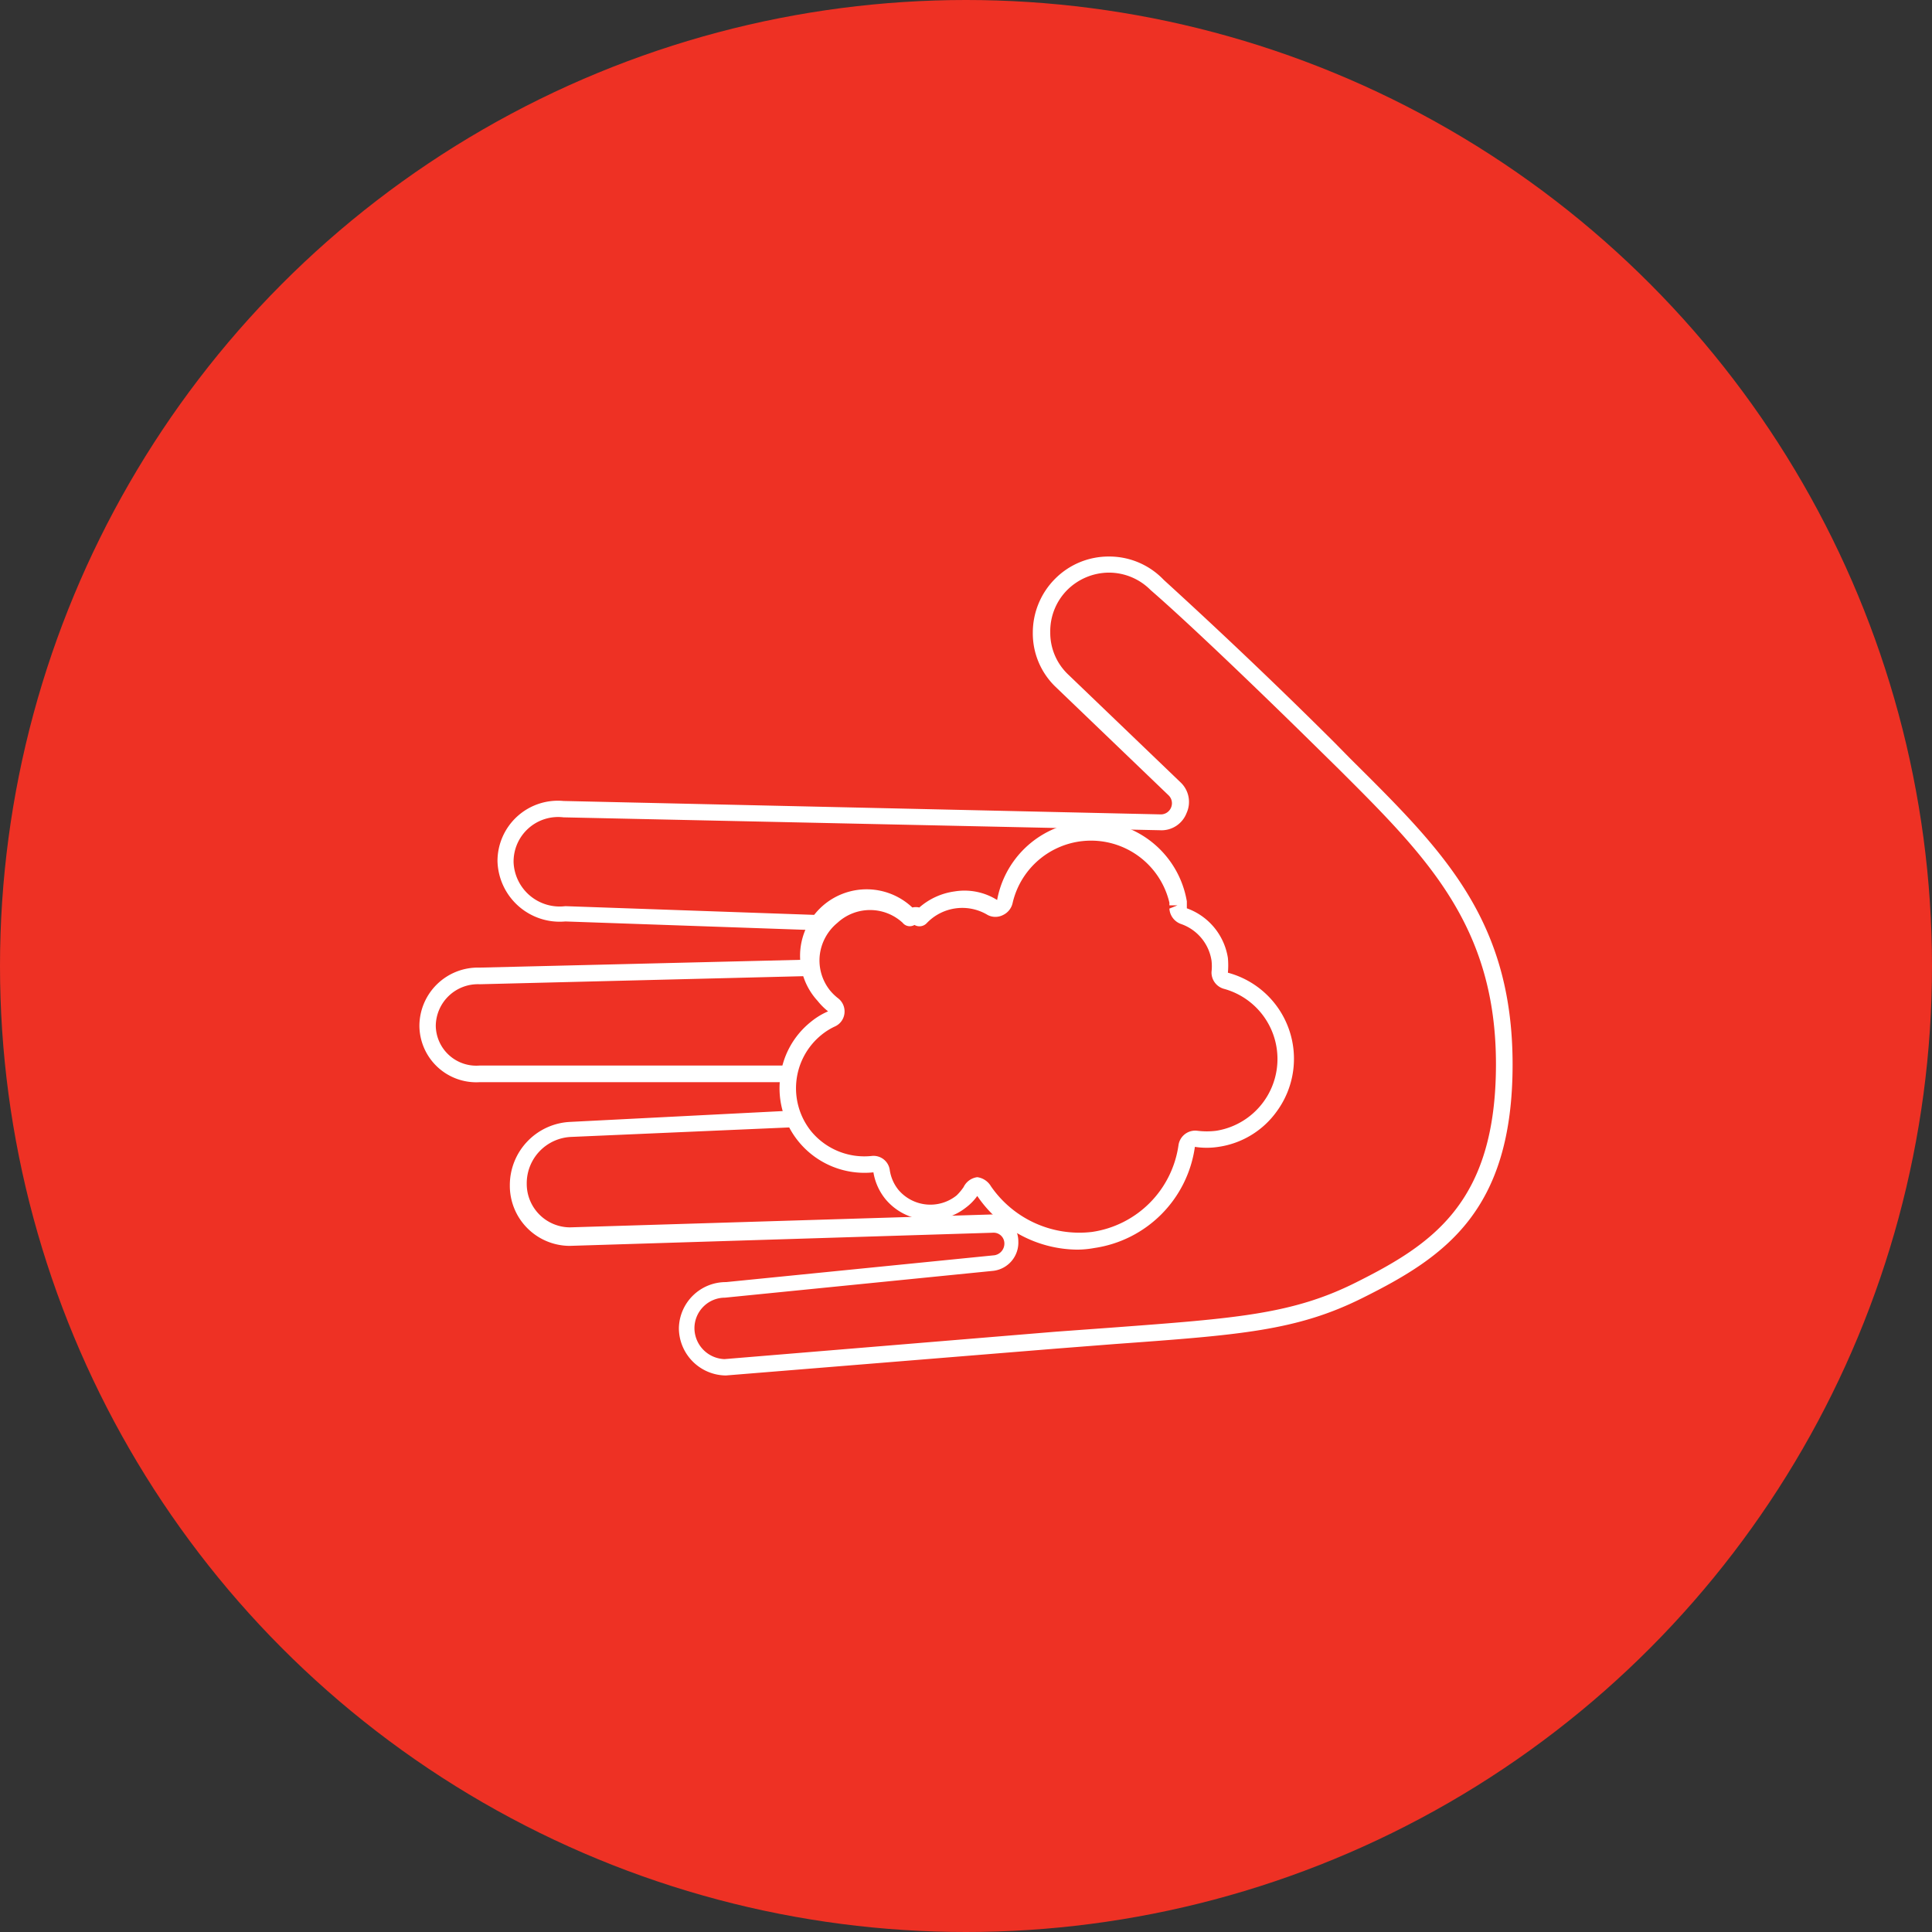
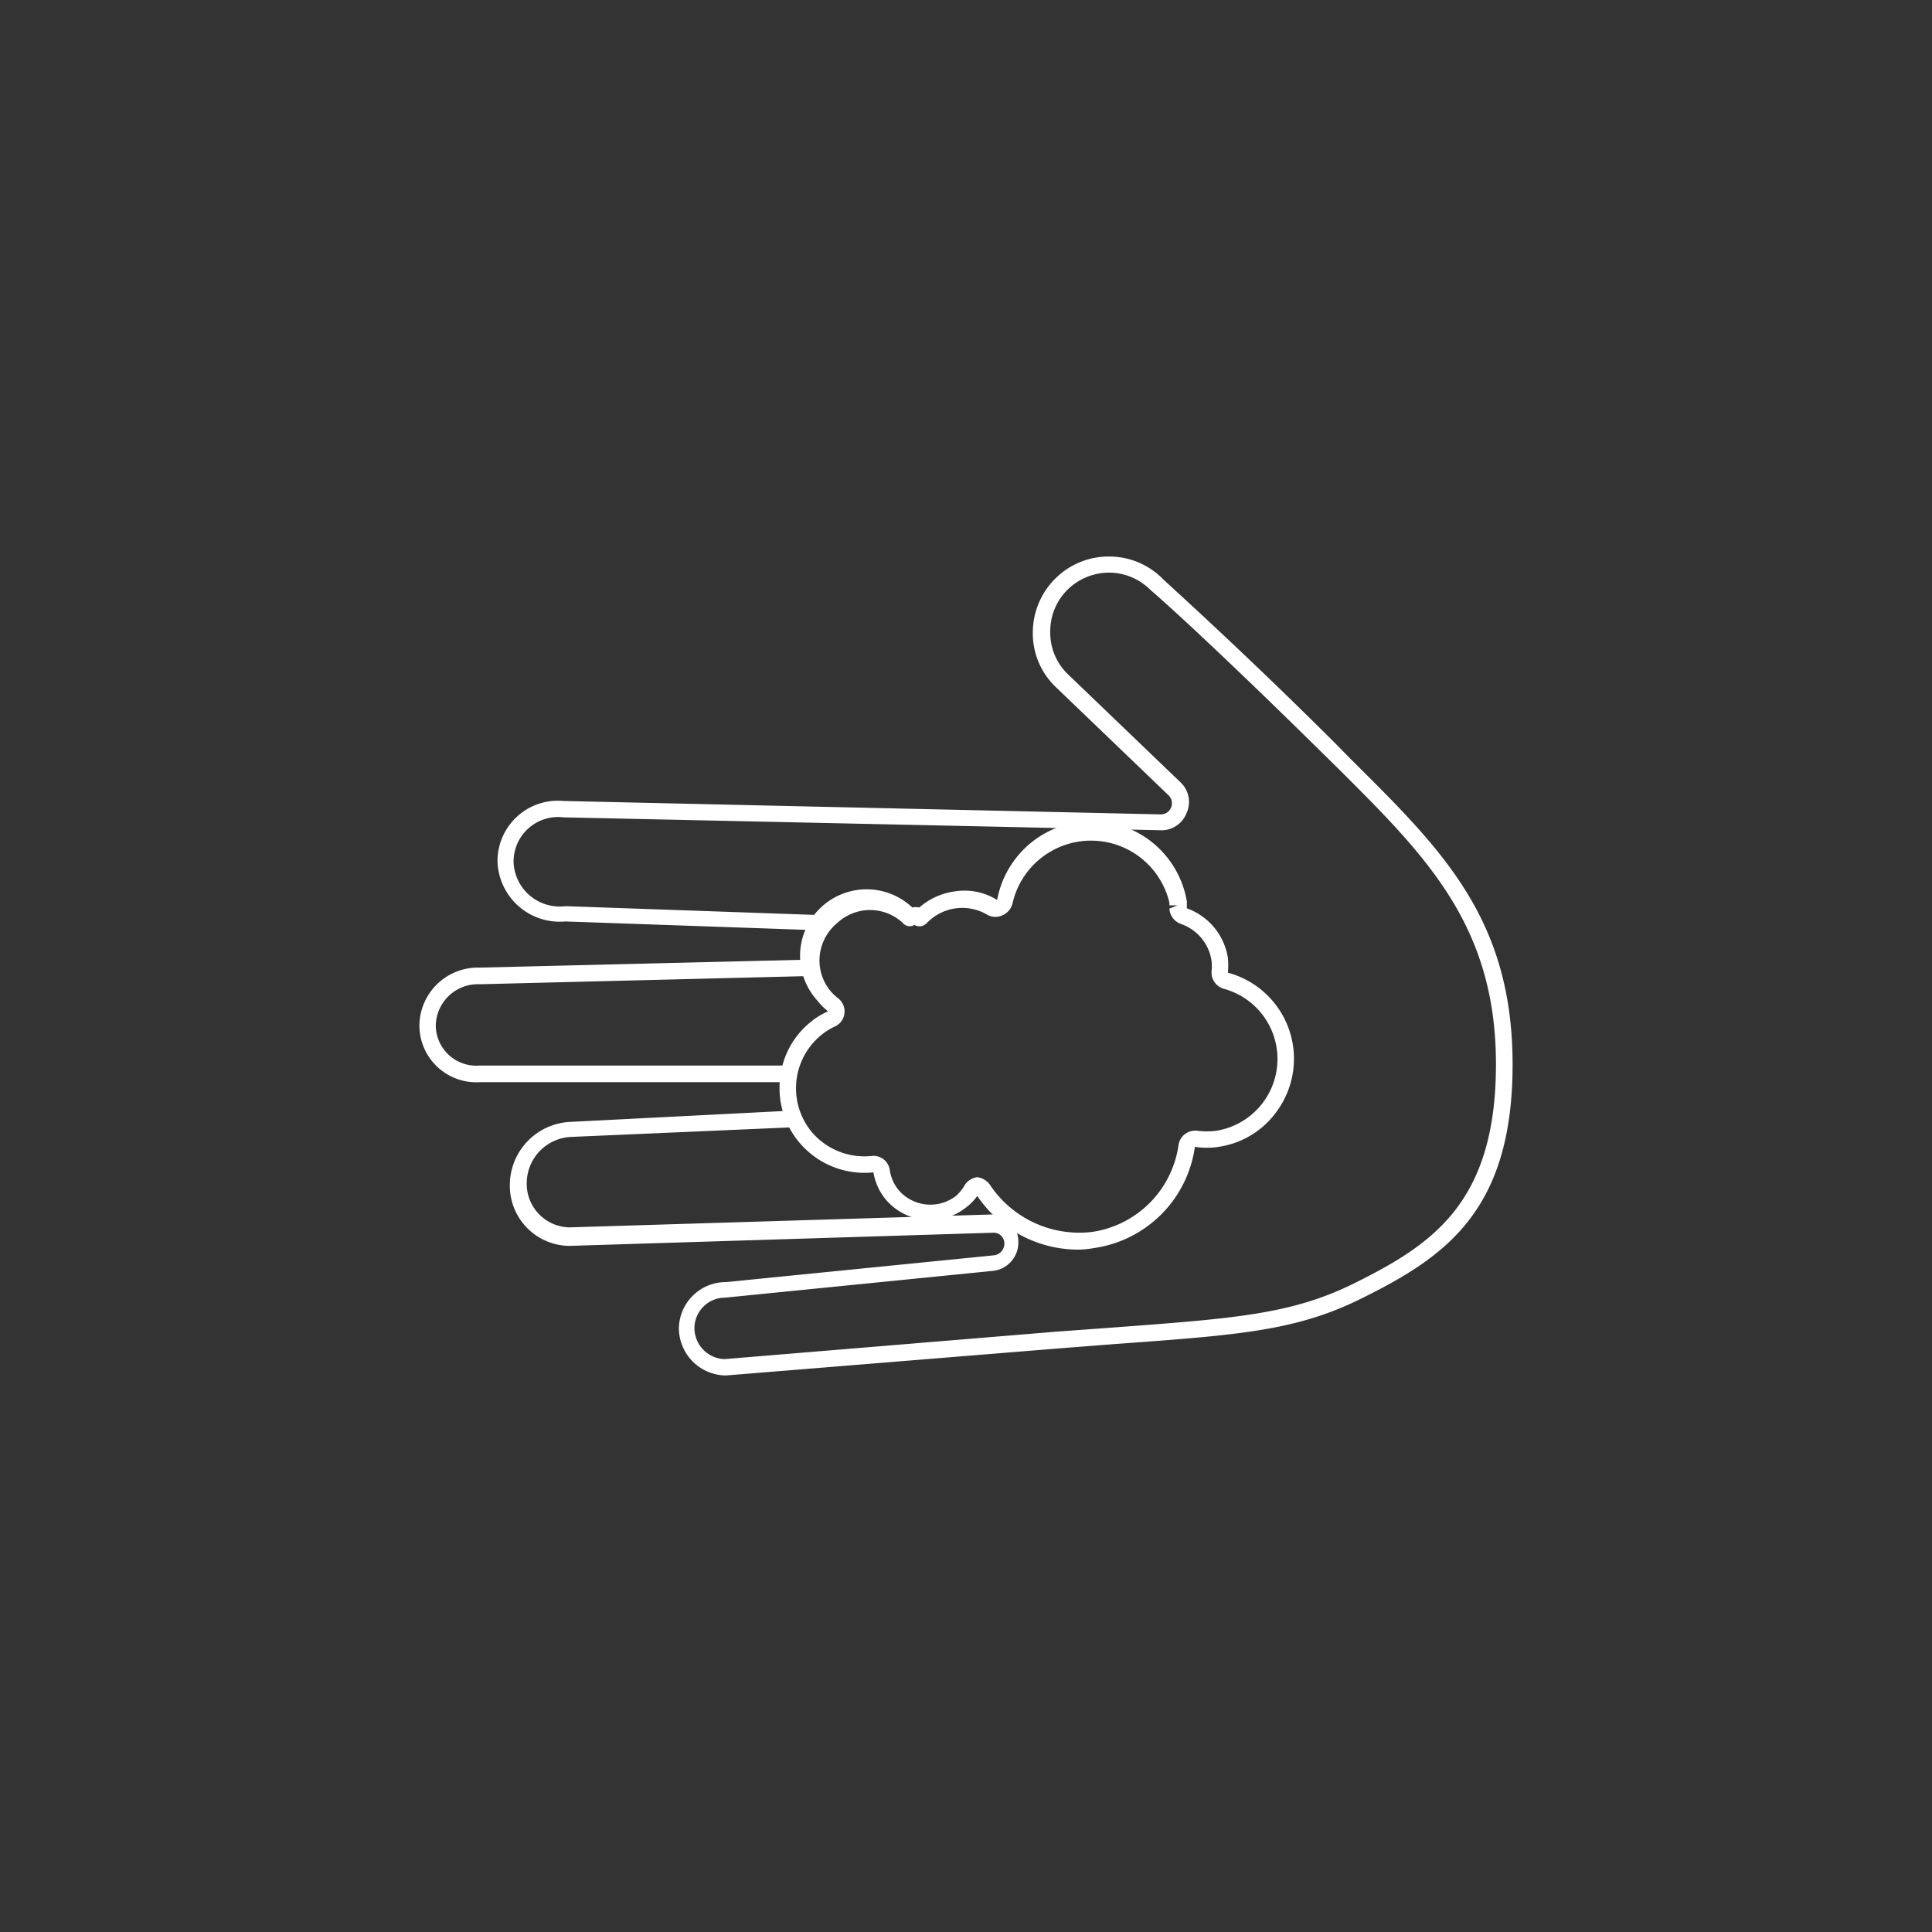
<svg xmlns="http://www.w3.org/2000/svg" id="Warstwa_1" data-name="Warstwa 1" viewBox="0 0 72 72">
  <rect x="0" y="0" width="72" height="72" fill="#333333" stroke="none" />
  <defs>
    <style>.cls-1{fill:#ee3124;}.cls-2{fill:#fff;}</style>
  </defs>
-   <circle class="cls-1" cx="36" cy="36" r="36" />
  <path class="cls-2" d="M40.14,46.57a4.55,4.55,0,0,1-3.72-2h0A1.94,1.94,0,0,1,36,45a2.16,2.16,0,0,1-3-.31,2.13,2.13,0,0,1-.45-1,3.17,3.17,0,0,1-2.8-1.16,3.14,3.14,0,0,1-.68-2.32,3.09,3.09,0,0,1,1.15-2.13,2.68,2.68,0,0,1,.64-.39,2.4,2.4,0,0,1-.39-.39A2.48,2.48,0,0,1,34,33.82a.57.57,0,0,1,.26,0,2.51,2.51,0,0,1,1.32-.6,2.29,2.29,0,0,1,1.58.32,3.59,3.59,0,0,1,7.07.05l0,.11c0,.06,0,.1,0,.15a2.35,2.35,0,0,1,1.53,1.85,3,3,0,0,1,0,.55,3.32,3.32,0,0,1,1.82,5.17,3.24,3.24,0,0,1-2.17,1.32,2.86,2.86,0,0,1-.88,0,4.43,4.43,0,0,1-3.75,3.77A3.56,3.56,0,0,1,40.14,46.57Zm-3.72-2.7a.7.7,0,0,1,.51.34,4,4,0,0,0,3.77,1.7,3.81,3.81,0,0,0,3.22-3.24.63.63,0,0,1,.7-.53,2.81,2.81,0,0,0,.71,0,2.71,2.71,0,0,0,.28-5.29.63.63,0,0,1-.46-.63,1.84,1.84,0,0,0,0-.42A1.72,1.72,0,0,0,44,34.43a.65.65,0,0,1-.42-.57l.3-.12-.3,0,0-.1a3,3,0,0,0-5.84,0,.65.65,0,0,1-.36.46.62.62,0,0,1-.57,0,1.83,1.83,0,0,0-2.28.31.37.37,0,0,1-.45.06.34.34,0,0,1-.44-.08,1.79,1.79,0,0,0-2.43,0,1.83,1.83,0,0,0-.66,1.21,1.79,1.79,0,0,0,.39,1.32,1.9,1.9,0,0,0,.29.28.62.62,0,0,1,.24.57.61.61,0,0,1-.37.49,2.36,2.36,0,0,0-.49.31,2.56,2.56,0,0,0-.38,3.59,2.57,2.57,0,0,0,2.25.92.61.61,0,0,1,.68.53,1.53,1.53,0,0,0,.32.73,1.56,1.56,0,0,0,2.17.21,2,2,0,0,0,.26-.31A.66.66,0,0,1,36.42,43.87Zm-2.34-9.93Z" />
-   <path class="cls-2" d="M29.37,40.22a3.1,3.1,0,0,1,.11-.51H17.87a1.51,1.51,0,0,1-1.63-1.48,1.57,1.57,0,0,1,1.64-1.55l12.45-.31a2.09,2.09,0,0,1-.08-.61l-12.38.3a2.18,2.18,0,0,0-2.24,2.17,2.12,2.12,0,0,0,2.24,2.1h11.5Z" />
+   <path class="cls-2" d="M29.37,40.22a3.1,3.1,0,0,1,.11-.51H17.87a1.51,1.51,0,0,1-1.63-1.48,1.57,1.57,0,0,1,1.64-1.55l12.45-.31a2.09,2.09,0,0,1-.08-.61l-12.38.3a2.18,2.18,0,0,0-2.24,2.17,2.12,2.12,0,0,0,2.24,2.1h11.5" />
  <path class="cls-2" d="M50.32,28.27l-.59-.6c-2.84-2.83-5.2-5-6.35-6.05l-.06-.06a2.8,2.8,0,0,0-2-.82h0a2.81,2.81,0,0,0-2,.83,2.84,2.84,0,0,0-.83,2,2.76,2.76,0,0,0,.82,2l4.24,4.07a.41.41,0,0,1,.09.46.41.41,0,0,1-.38.25h0L21,29.85a2.25,2.25,0,0,0-2.46,2.24,2.32,2.32,0,0,0,2.53,2.25l9.46.33a2.22,2.22,0,0,1,.47-.55l.07,0-10-.35a1.72,1.72,0,0,1-1.93-1.63A1.66,1.66,0,0,1,21,30.46l22.22.48h0a1,1,0,0,0,1-.64A1,1,0,0,0,44,29.16l-4.22-4.05a2.14,2.14,0,0,1-.64-1.55A2.18,2.18,0,0,1,39.76,22a2.22,2.22,0,0,1,1.56-.66h0a2.19,2.19,0,0,1,1.56.65l.08.07c1.15,1,3.49,3.21,6.32,6l.61.6c3.27,3.26,5.86,5.84,5.86,11s-2.37,6.71-5.23,8.14c-2.36,1.18-4.46,1.33-9,1.67l-2.19.16L27,50.65a1.16,1.16,0,0,1-1.12-1.15,1.14,1.14,0,0,1,1.14-1.14l10-1a1.06,1.06,0,0,0,.93-1.1,1,1,0,0,0-1-1h0l-15.71.48a1.62,1.62,0,0,1-1.61-1.63,1.73,1.73,0,0,1,1.65-1.74L29.79,42a2.84,2.84,0,0,1-.29-.61l-8.25.42A2.36,2.36,0,0,0,19,44.18a2.24,2.24,0,0,0,2.23,2.25L37,45.94a.4.4,0,0,1,.43.39.44.44,0,0,1-.37.45l-10,1A1.75,1.75,0,0,0,25.3,49.5a1.77,1.77,0,0,0,1.75,1.76l12.3-1,2.18-.17c4.67-.34,6.8-.49,9.27-1.73,3.05-1.52,5.57-3.23,5.57-8.69S53.71,31.64,50.32,28.27Z" />
</svg>